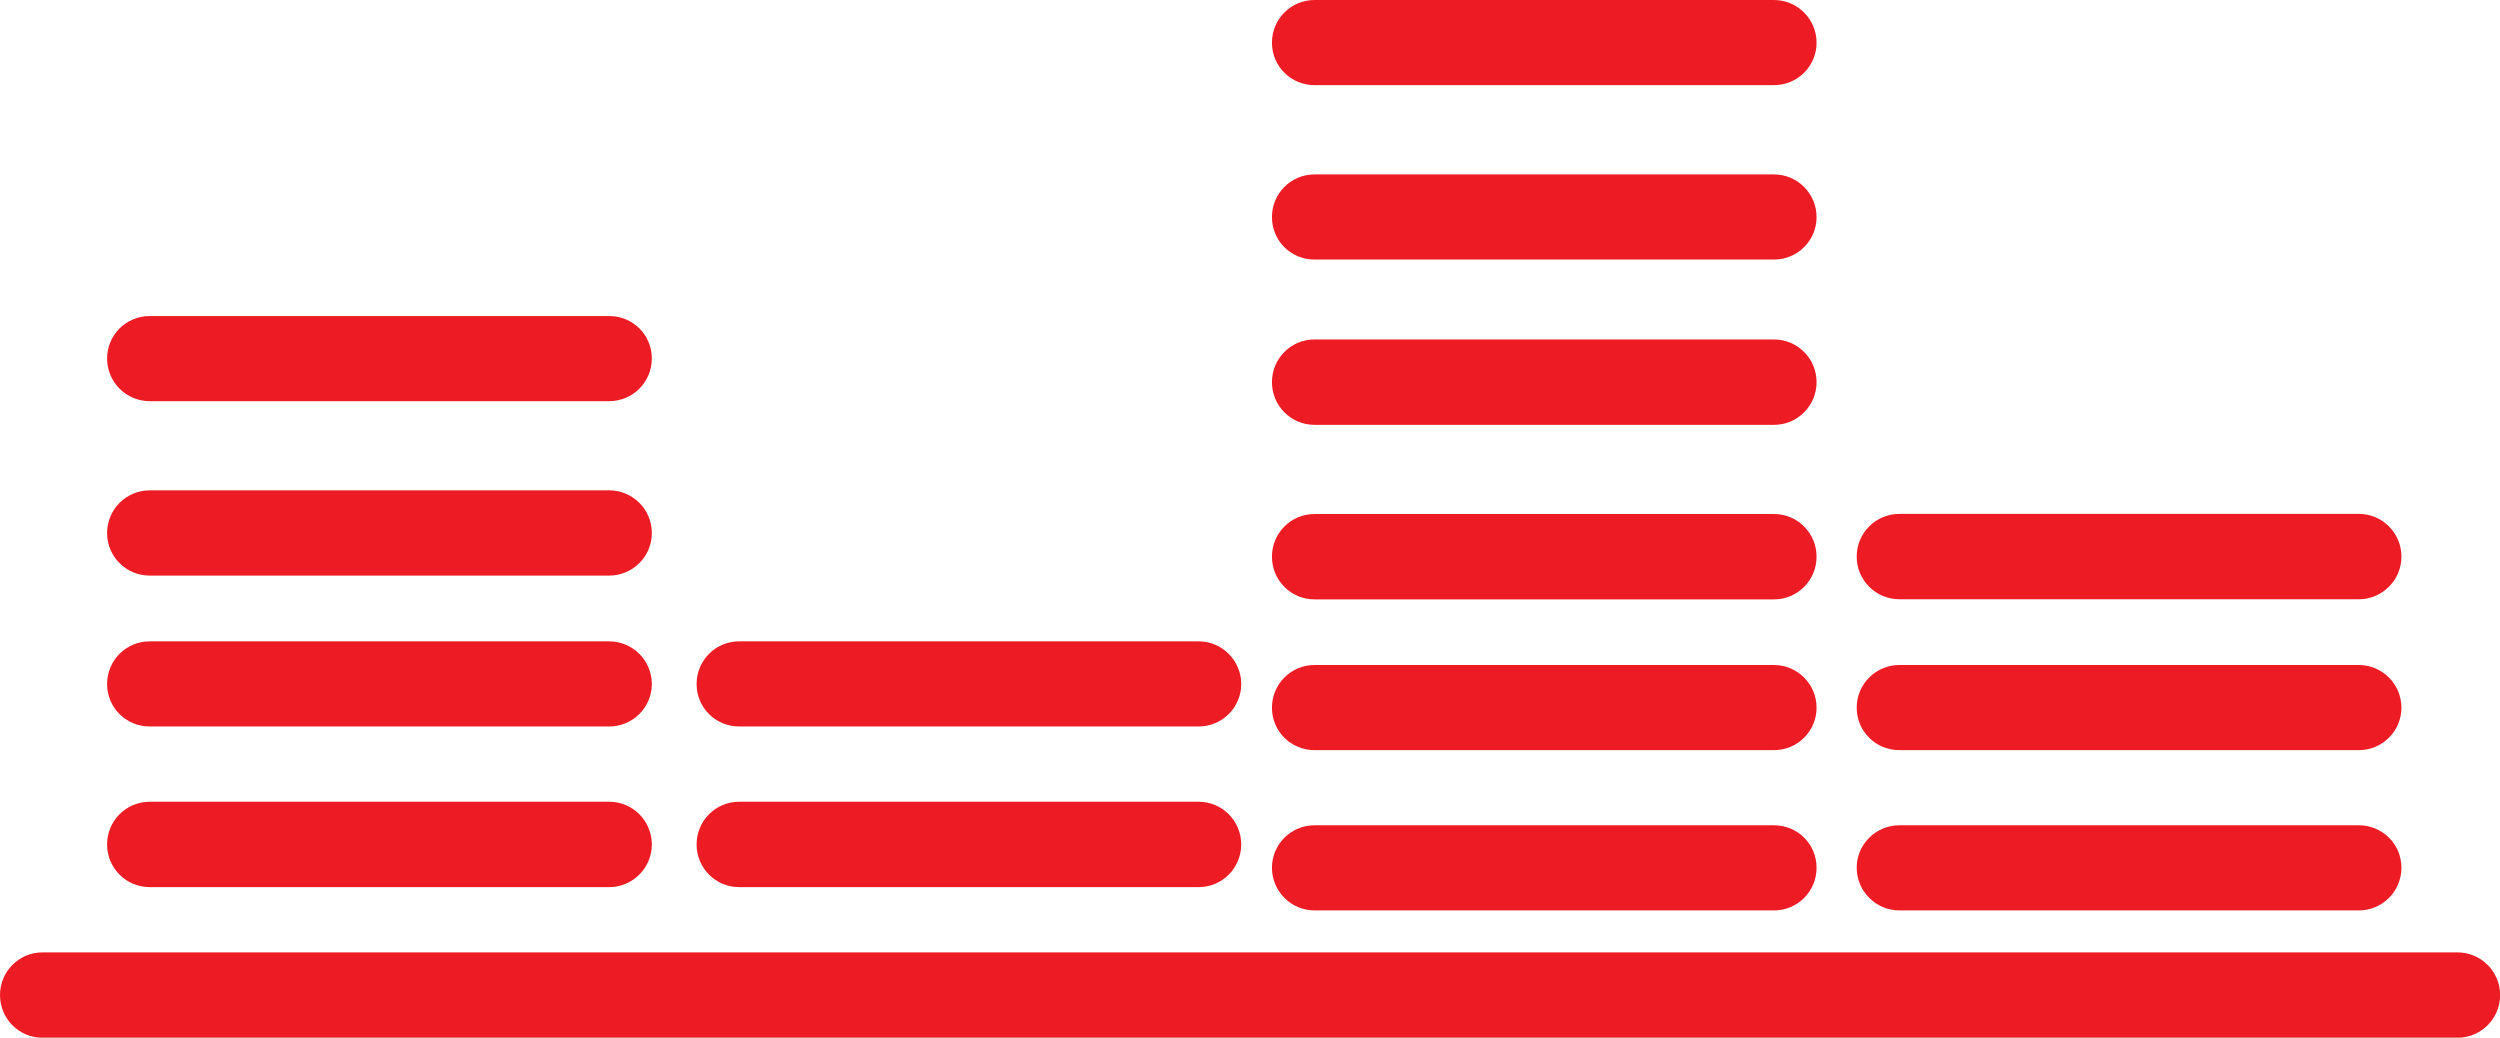
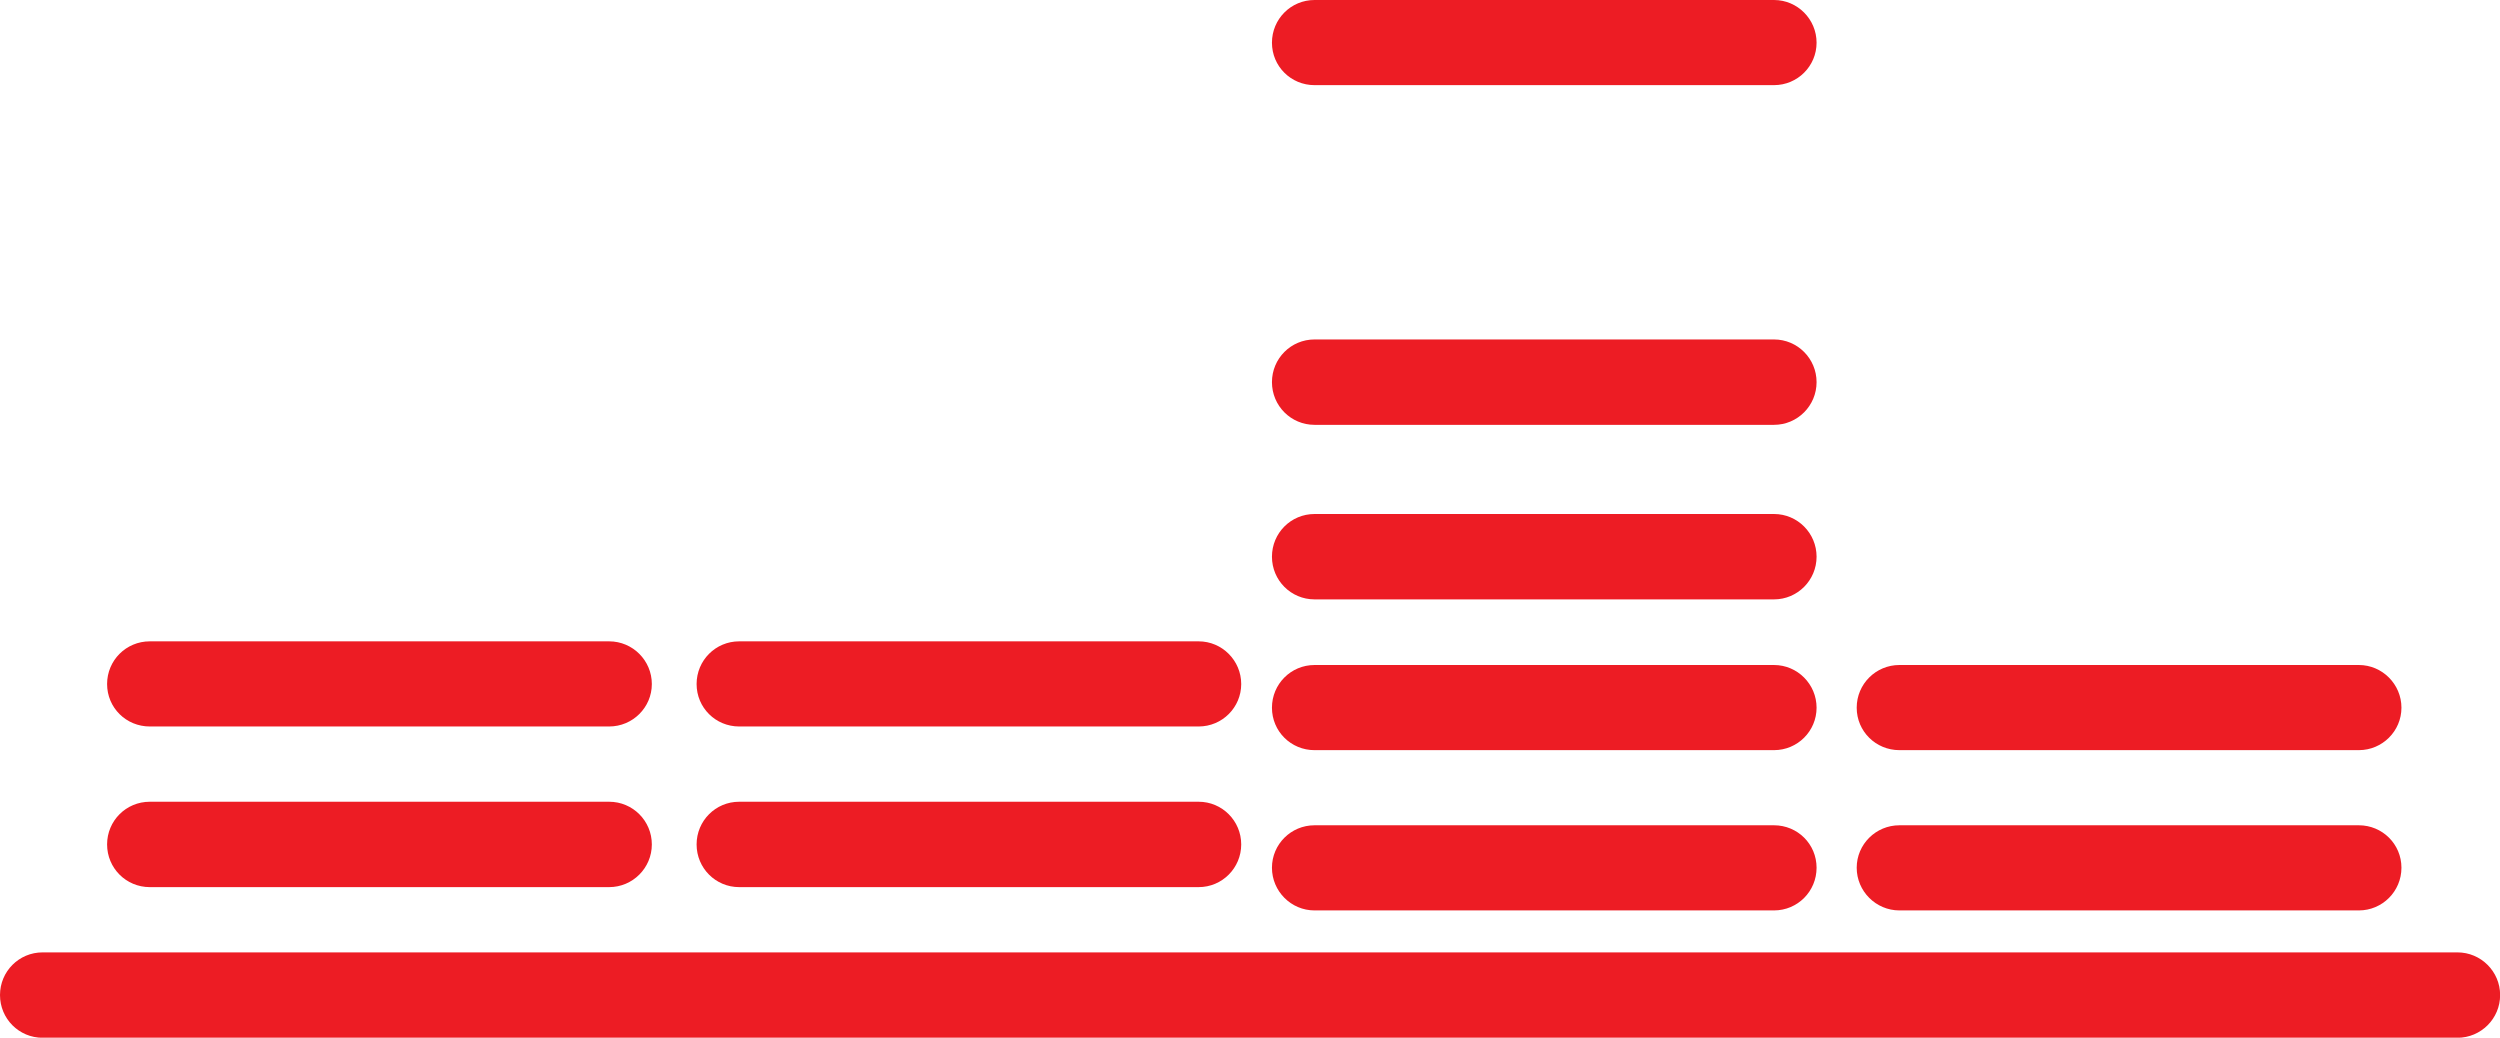
<svg xmlns="http://www.w3.org/2000/svg" id="Layer_2" data-name="Layer 2" viewBox="0 0 204.96 85.07">
  <defs>
    <style>
      .cls-1 {
        fill: #ed1c24;
        stroke-width: 0px;
      }
    </style>
  </defs>
  <g id="Icons">
    <g id="_10k_tracks" data-name="10k+ tracks">
      <path class="cls-1" d="M49.94,65.73H12.28c-1.94,0-3.5,1.56-3.5,3.5s1.56,3.5,3.5,3.5h37.66c1.93,0,3.5-1.57,3.5-3.5s-1.56-3.5-3.5-3.5Z" />
      <path class="cls-1" d="M49.94,52.58H12.28c-1.94,0-3.5,1.56-3.5,3.5s1.56,3.48,3.5,3.48h37.66c1.93,0,3.5-1.56,3.5-3.48s-1.56-3.5-3.5-3.5Z" />
-       <path class="cls-1" d="M49.94,40.2H12.28c-1.94,0-3.5,1.57-3.5,3.5s1.56,3.49,3.5,3.49h37.66c1.93,0,3.5-1.56,3.5-3.49s-1.56-3.5-3.5-3.5Z" />
-       <path class="cls-1" d="M49.94,25.91H12.28c-1.94,0-3.5,1.55-3.5,3.48s1.56,3.5,3.5,3.5h37.66c1.93,0,3.5-1.56,3.5-3.5s-1.56-3.48-3.5-3.48Z" />
      <path class="cls-1" d="M145.44,67.66h-37.67c-1.93,0-3.49,1.56-3.49,3.48s1.56,3.5,3.49,3.5h37.67c1.93,0,3.49-1.56,3.49-3.5s-1.56-3.48-3.49-3.48Z" />
      <path class="cls-1" d="M145.44,54.52h-37.67c-1.93,0-3.49,1.56-3.49,3.5s1.56,3.48,3.49,3.48h37.67c1.93,0,3.49-1.56,3.49-3.48s-1.56-3.5-3.49-3.5Z" />
      <path class="cls-1" d="M145.44,42.14h-37.67c-1.93,0-3.49,1.56-3.49,3.5s1.56,3.5,3.49,3.5h37.67c1.93,0,3.49-1.57,3.49-3.5s-1.56-3.5-3.49-3.5Z" />
      <path class="cls-1" d="M145.44,27.83h-37.67c-1.93,0-3.49,1.56-3.49,3.5s1.56,3.5,3.49,3.5h37.67c1.93,0,3.49-1.57,3.49-3.5s-1.56-3.5-3.49-3.5Z" />
-       <path class="cls-1" d="M145.44,14.3h-37.67c-1.93,0-3.49,1.56-3.49,3.5s1.56,3.48,3.49,3.48h37.67c1.93,0,3.49-1.56,3.49-3.48s-1.56-3.5-3.49-3.5Z" />
      <path class="cls-1" d="M145.44,0h-37.67c-1.93,0-3.49,1.56-3.49,3.5s1.56,3.48,3.49,3.48h37.67c1.93,0,3.49-1.56,3.49-3.48s-1.56-3.5-3.49-3.5Z" />
      <path class="cls-1" d="M98.27,65.73h-37.67c-1.93,0-3.49,1.56-3.49,3.5s1.56,3.5,3.49,3.5h37.67c1.93,0,3.49-1.57,3.49-3.5s-1.56-3.5-3.49-3.5Z" />
      <path class="cls-1" d="M98.27,52.58h-37.67c-1.93,0-3.49,1.56-3.49,3.5s1.56,3.48,3.49,3.48h37.67c1.93,0,3.49-1.56,3.49-3.48s-1.56-3.5-3.49-3.5Z" />
      <path class="cls-1" d="M155.72,74.64h37.67c1.92,0,3.49-1.56,3.49-3.5s-1.57-3.48-3.49-3.48h-37.67c-1.93,0-3.5,1.56-3.5,3.48s1.57,3.5,3.5,3.5Z" />
-       <path class="cls-1" d="M155.72,49.13h37.67c1.92,0,3.49-1.57,3.49-3.5s-1.57-3.5-3.49-3.5h-37.67c-1.93,0-3.5,1.56-3.5,3.5s1.57,3.5,3.5,3.5Z" />
      <path class="cls-1" d="M155.72,61.5h37.67c1.92,0,3.49-1.56,3.49-3.48s-1.57-3.5-3.49-3.5h-37.67c-1.93,0-3.5,1.56-3.5,3.5s1.57,3.48,3.5,3.48Z" />
      <path class="cls-1" d="M201.47,78.08H3.49c-1.93,0-3.49,1.56-3.49,3.5s1.56,3.5,3.49,3.5h197.98c1.93,0,3.5-1.57,3.5-3.5s-1.57-3.5-3.5-3.5Z" />
    </g>
  </g>
</svg>